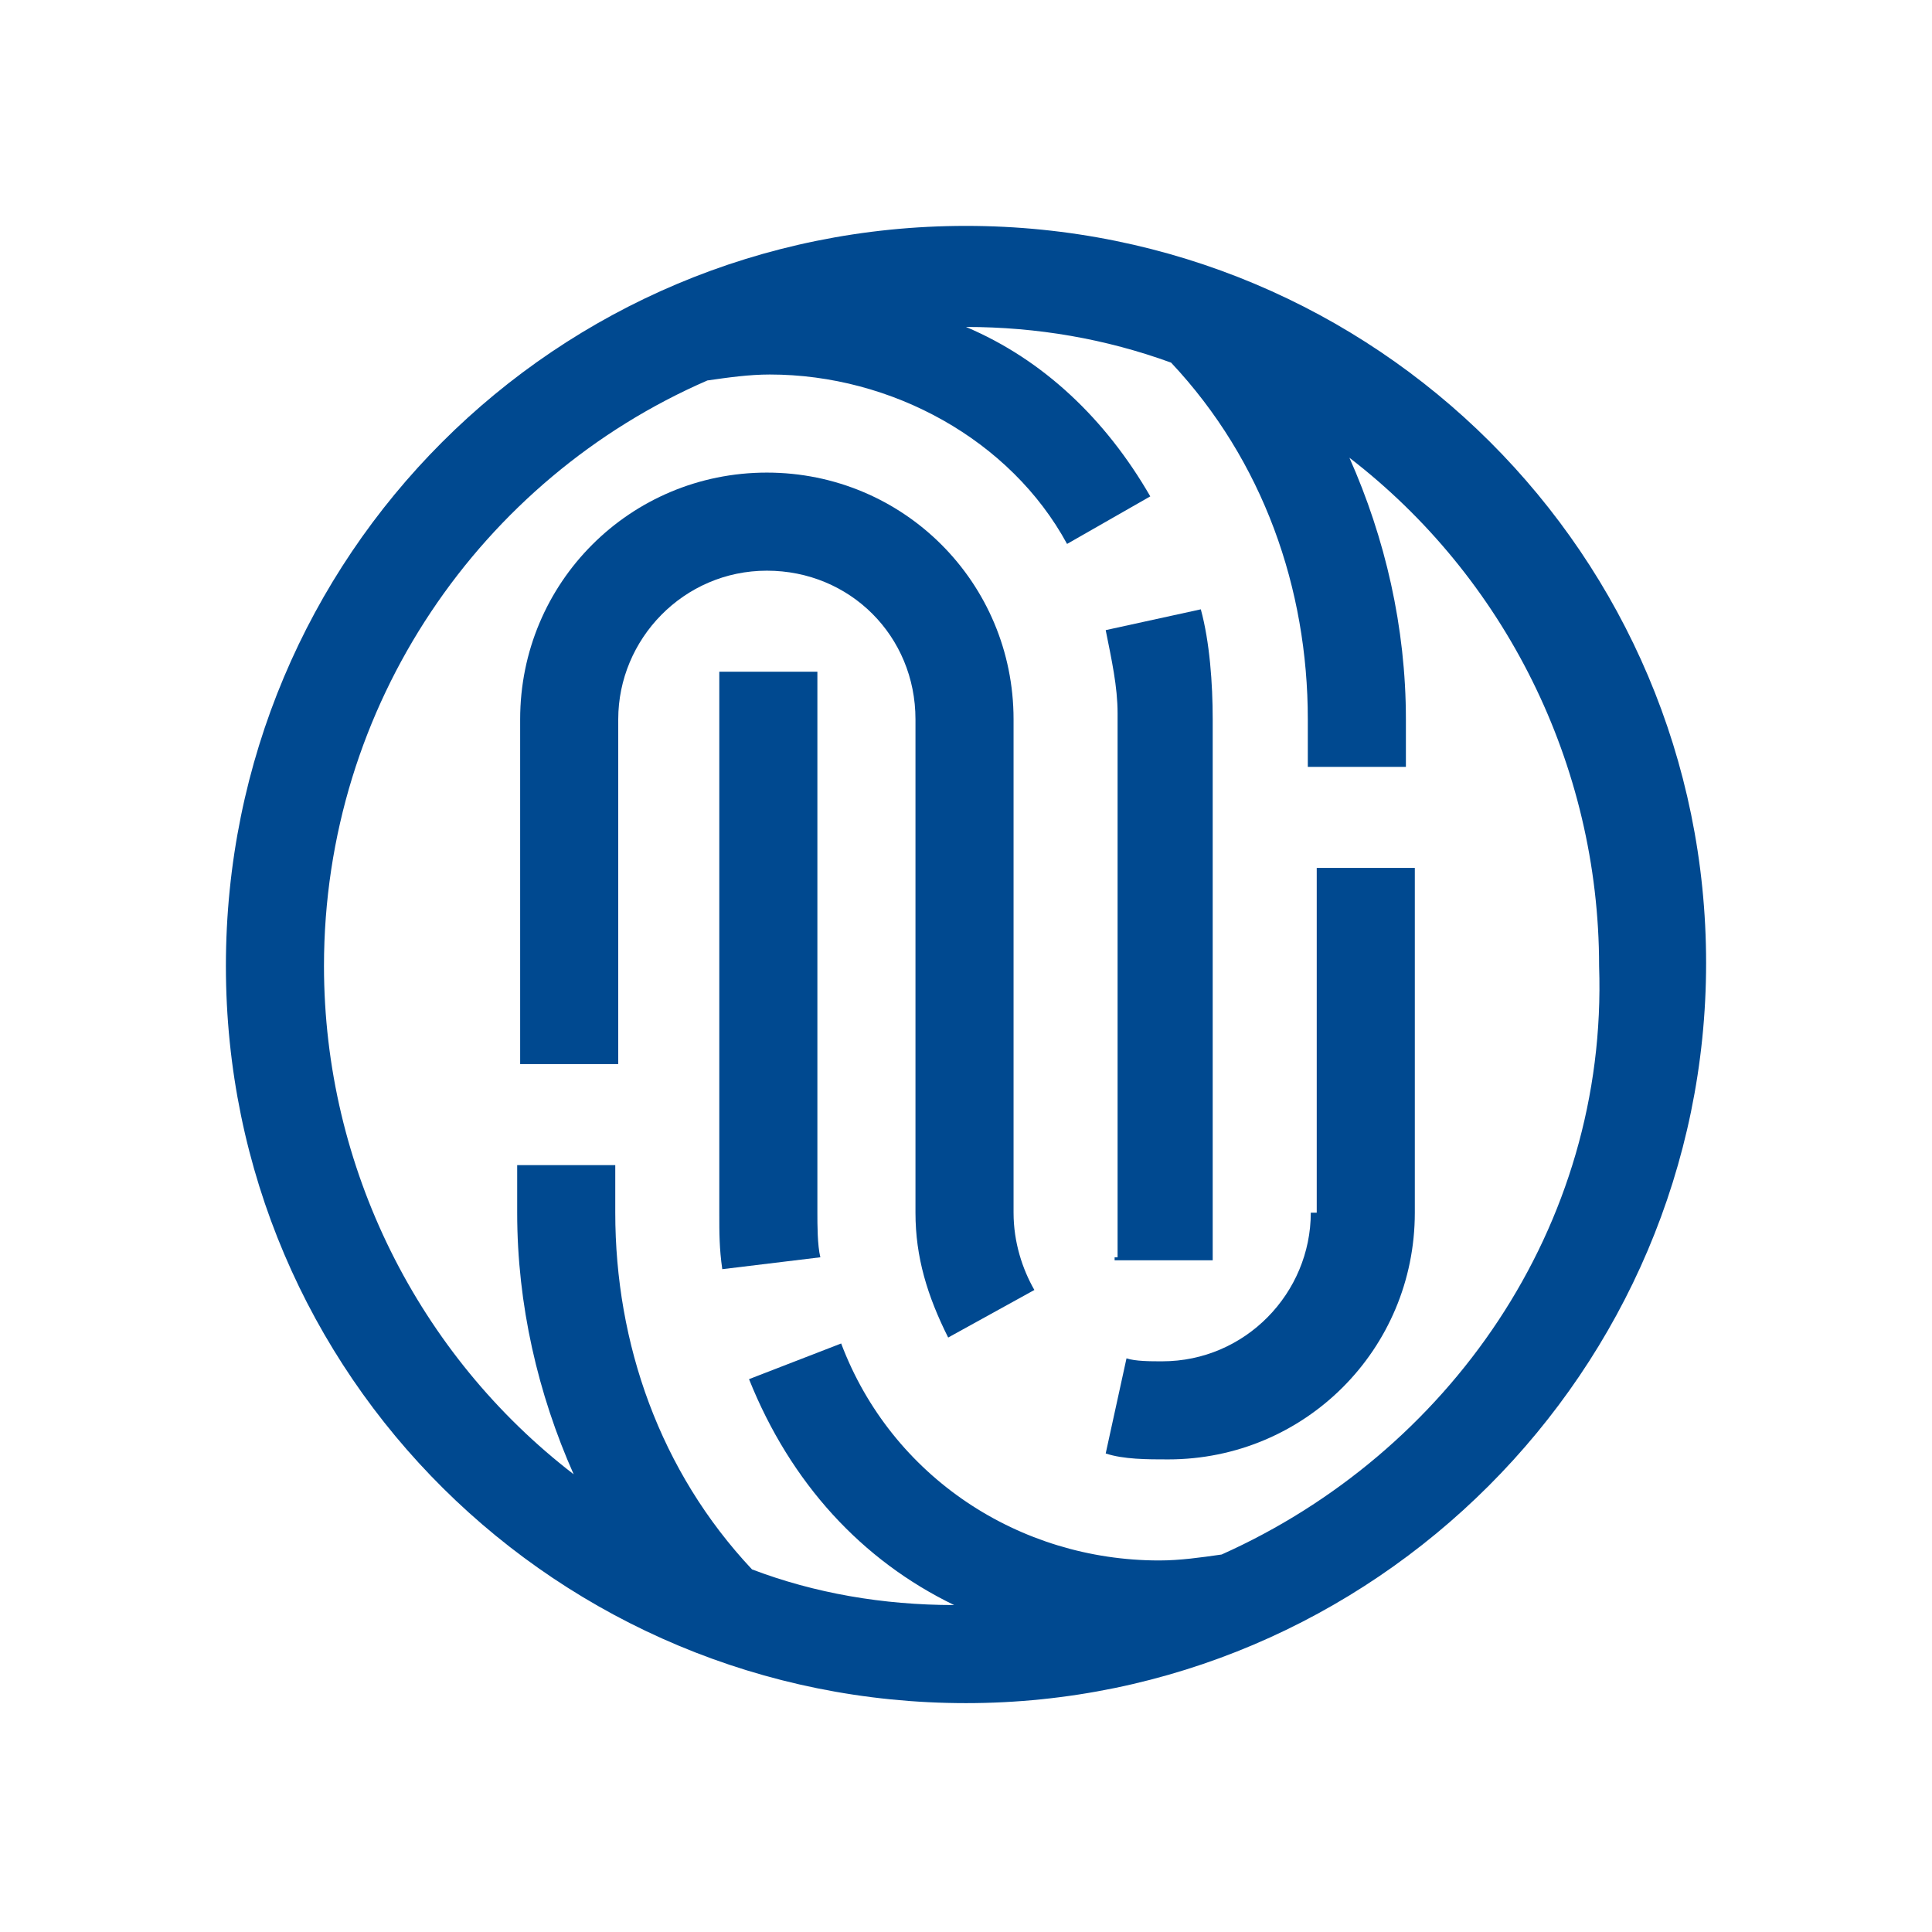
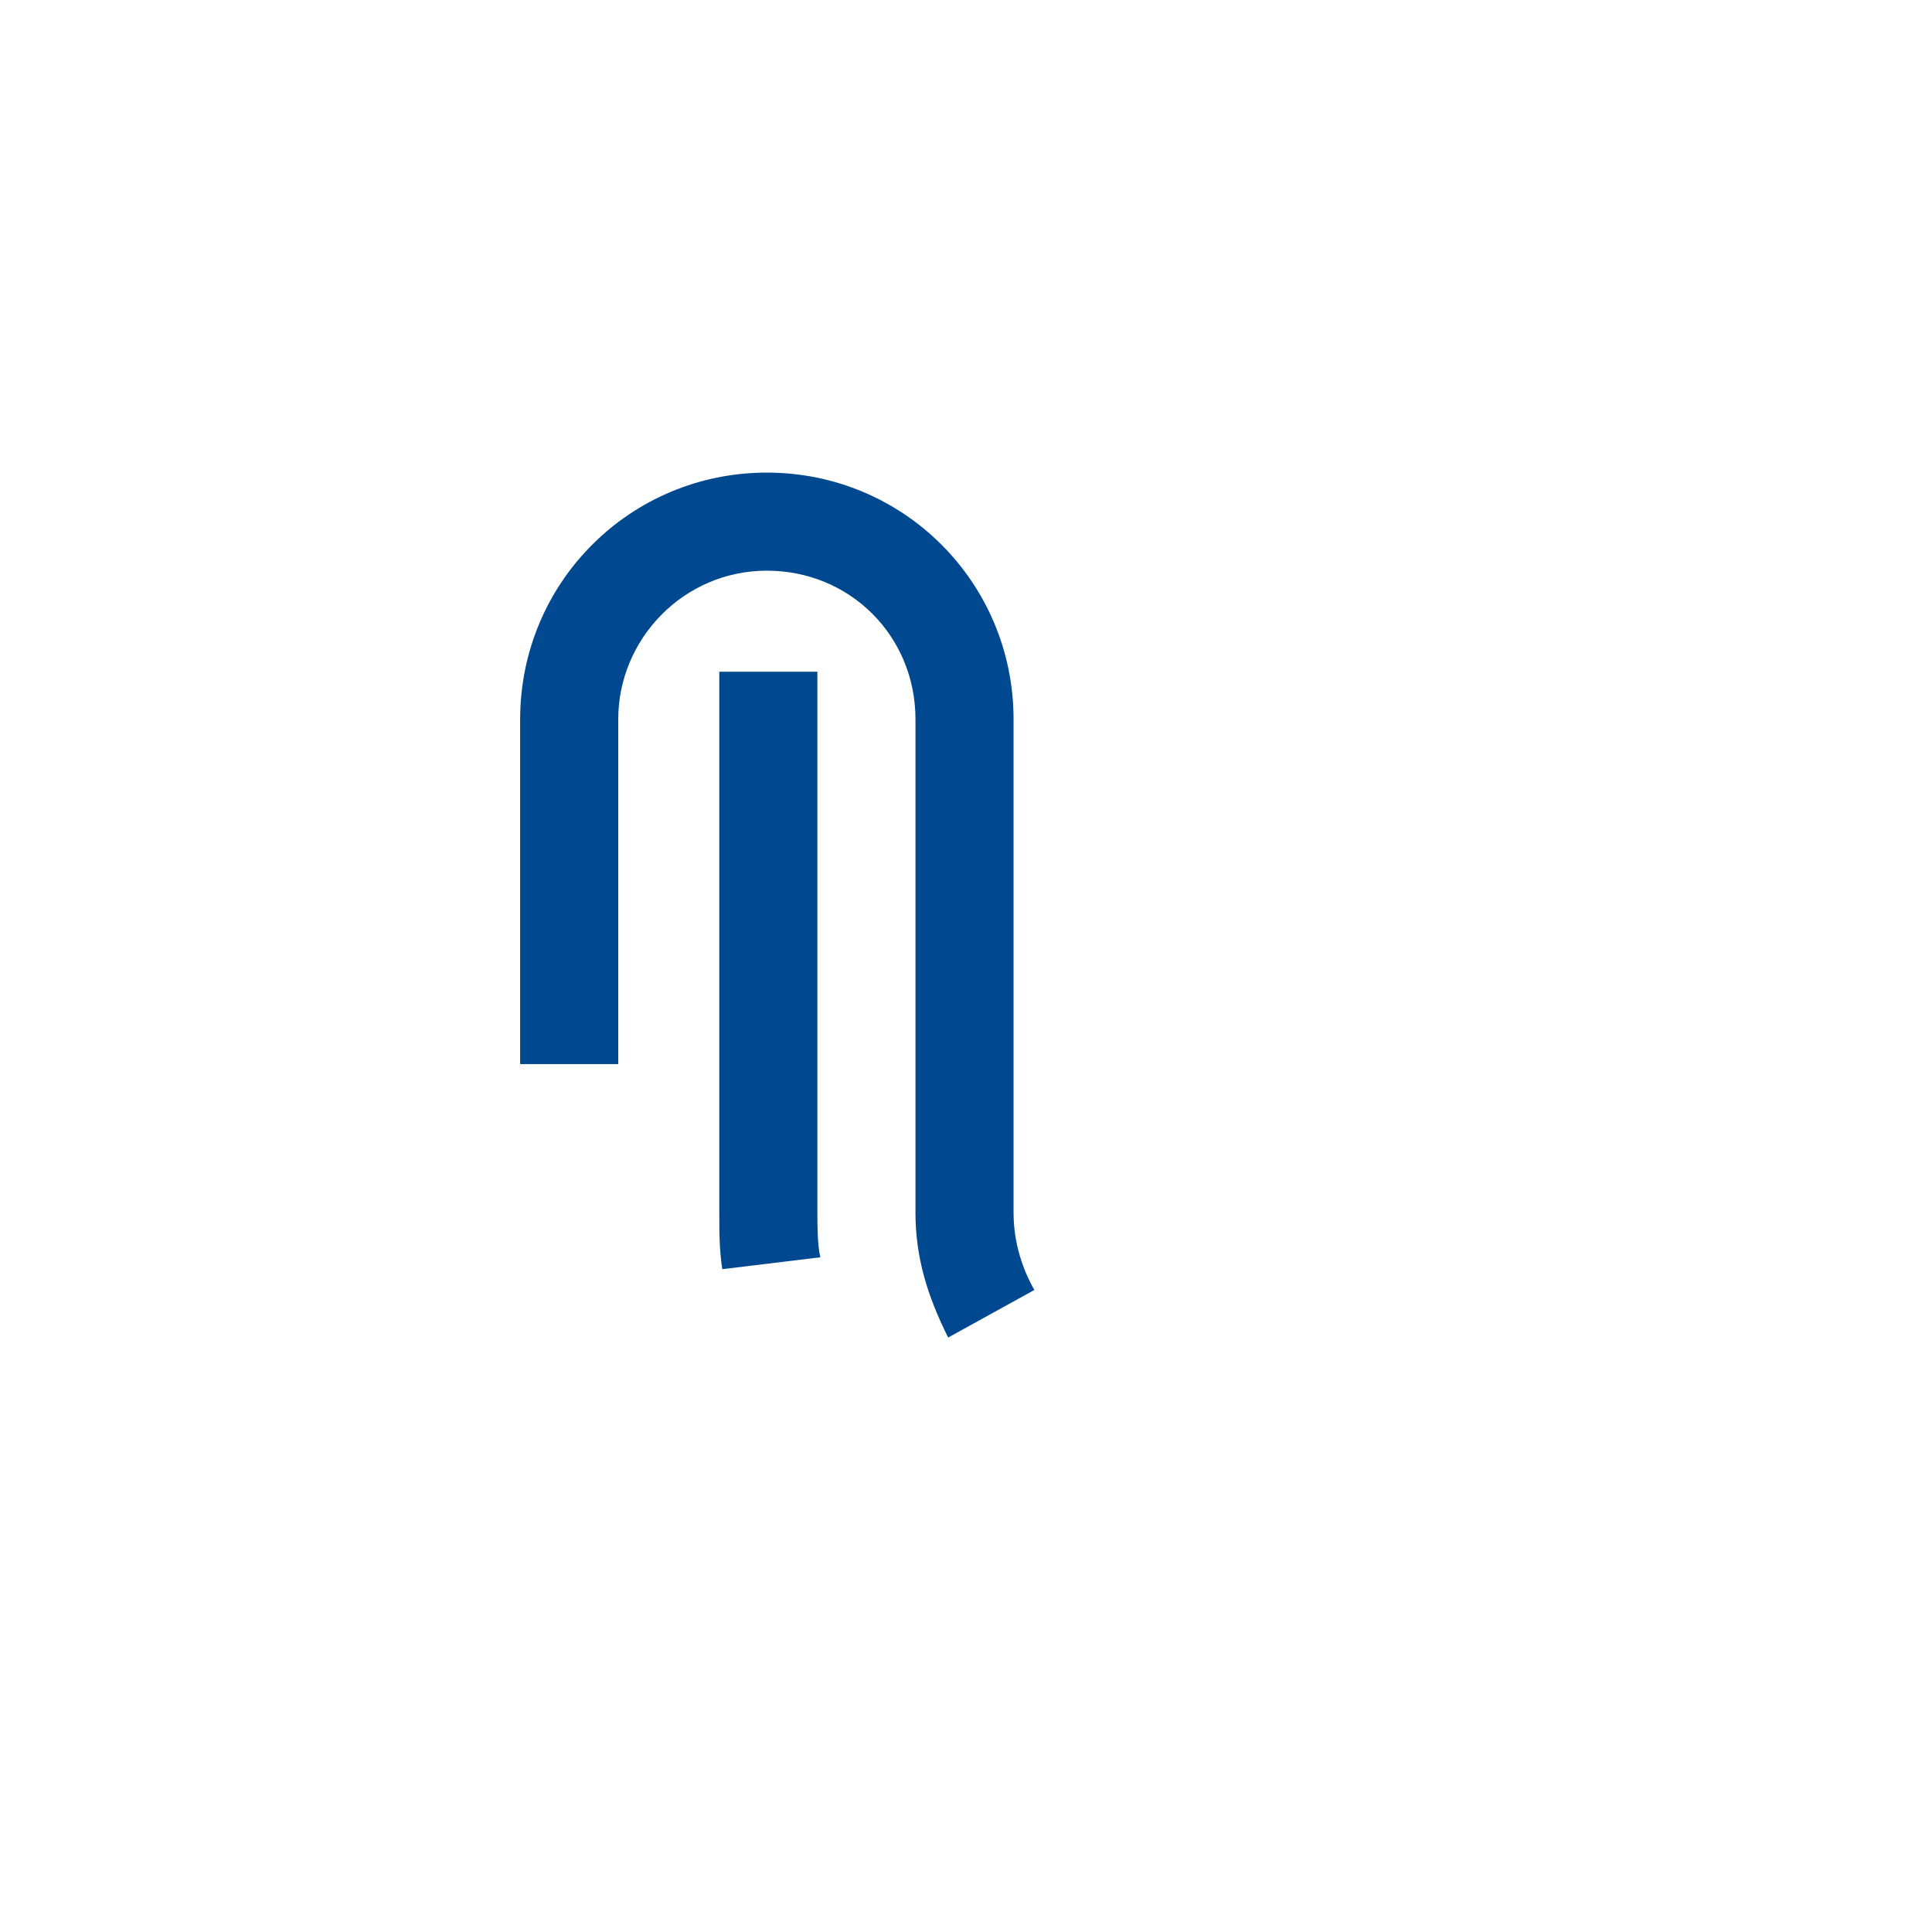
<svg xmlns="http://www.w3.org/2000/svg" version="1.1" id="Layer_1" x="0px" y="0px" viewBox="0 0 65 65" style="enable-background:new 0 0 65 65;" xml:space="preserve">
  <style type="text/css">
	.st0{fill:#004990;}
</style>
  <g>
    <g>
-       <path class="st0" d="M32.5,7.6C18.7,7.6,7.6,18.7,7.6,32.5s11.2,24.8,24.9,24.8s24.9-11.2,24.9-24.9S46.3,7.6,32.5,7.6z     M41.1,52.3c-0.7,0.1-1.4,0.2-2.1,0.2c-4.7,0-9-2.8-10.7-7.3l-3.1,1.2c1.4,3.5,3.8,6.1,6.9,7.6c-2.4,0-4.7-0.4-6.8-1.2    c-3.1-3.3-4.6-7.6-4.6-12v-1.6h-3.3v1.6c0,3.1,0.7,6.1,1.9,8.8c-5.2-4-8.4-10.3-8.4-17.1c0-8.8,5.3-16.4,12.9-19.7    c0.7-0.1,1.4-0.2,2.1-0.2c4.1,0,8.1,2.2,10,5.7l2.8-1.6c-1.5-2.6-3.6-4.6-6.2-5.7c2.4,0,4.7,0.4,6.9,1.2c3.1,3.3,4.6,7.6,4.6,12    v1.6h3.3v-1.6c0-3.1-0.7-6.1-1.9-8.8c5.2,4,8.4,10.3,8.4,17.1C54.1,41.3,48.7,48.9,41.1,52.3z" />
      <path class="st0" d="M27.5,22.6h-3.3v18.2c0,0.7,0,1.2,0.1,1.9l3.3-0.4c-0.1-0.4-0.1-1.1-0.1-1.5V22.6z" />
-       <path class="st0" d="M37.5,42.4h3.3V24.2c0-1.2-0.1-2.6-0.4-3.7l-3.2,0.7c0.2,1,0.4,1.9,0.4,2.8v18.3h-0.1V42.4z" />
-       <path class="st0" d="M44.1,40.8c0,2.7-2.2,5-5,5c-0.4,0-0.9,0-1.2-0.1l-0.7,3.2c0.6,0.2,1.4,0.2,2.1,0.2c4.6,0,8.3-3.7,8.3-8.3    V29.2h-3.3v11.6C44.3,40.8,44.1,40.8,44.1,40.8z" />
      <path class="st0" d="M34.1,24.2c0-4.6-3.7-8.3-8.3-8.3s-8.3,3.7-8.3,8.3v11.6h3.3V24.2c0-2.7,2.2-5,5-5s5,2.2,5,5v16.6    c0,1.5,0.4,2.8,1.1,4.2l2.9-1.6c-0.4-0.7-0.7-1.6-0.7-2.6V24.2L34.1,24.2z" />
    </g>
  </g>
</svg>